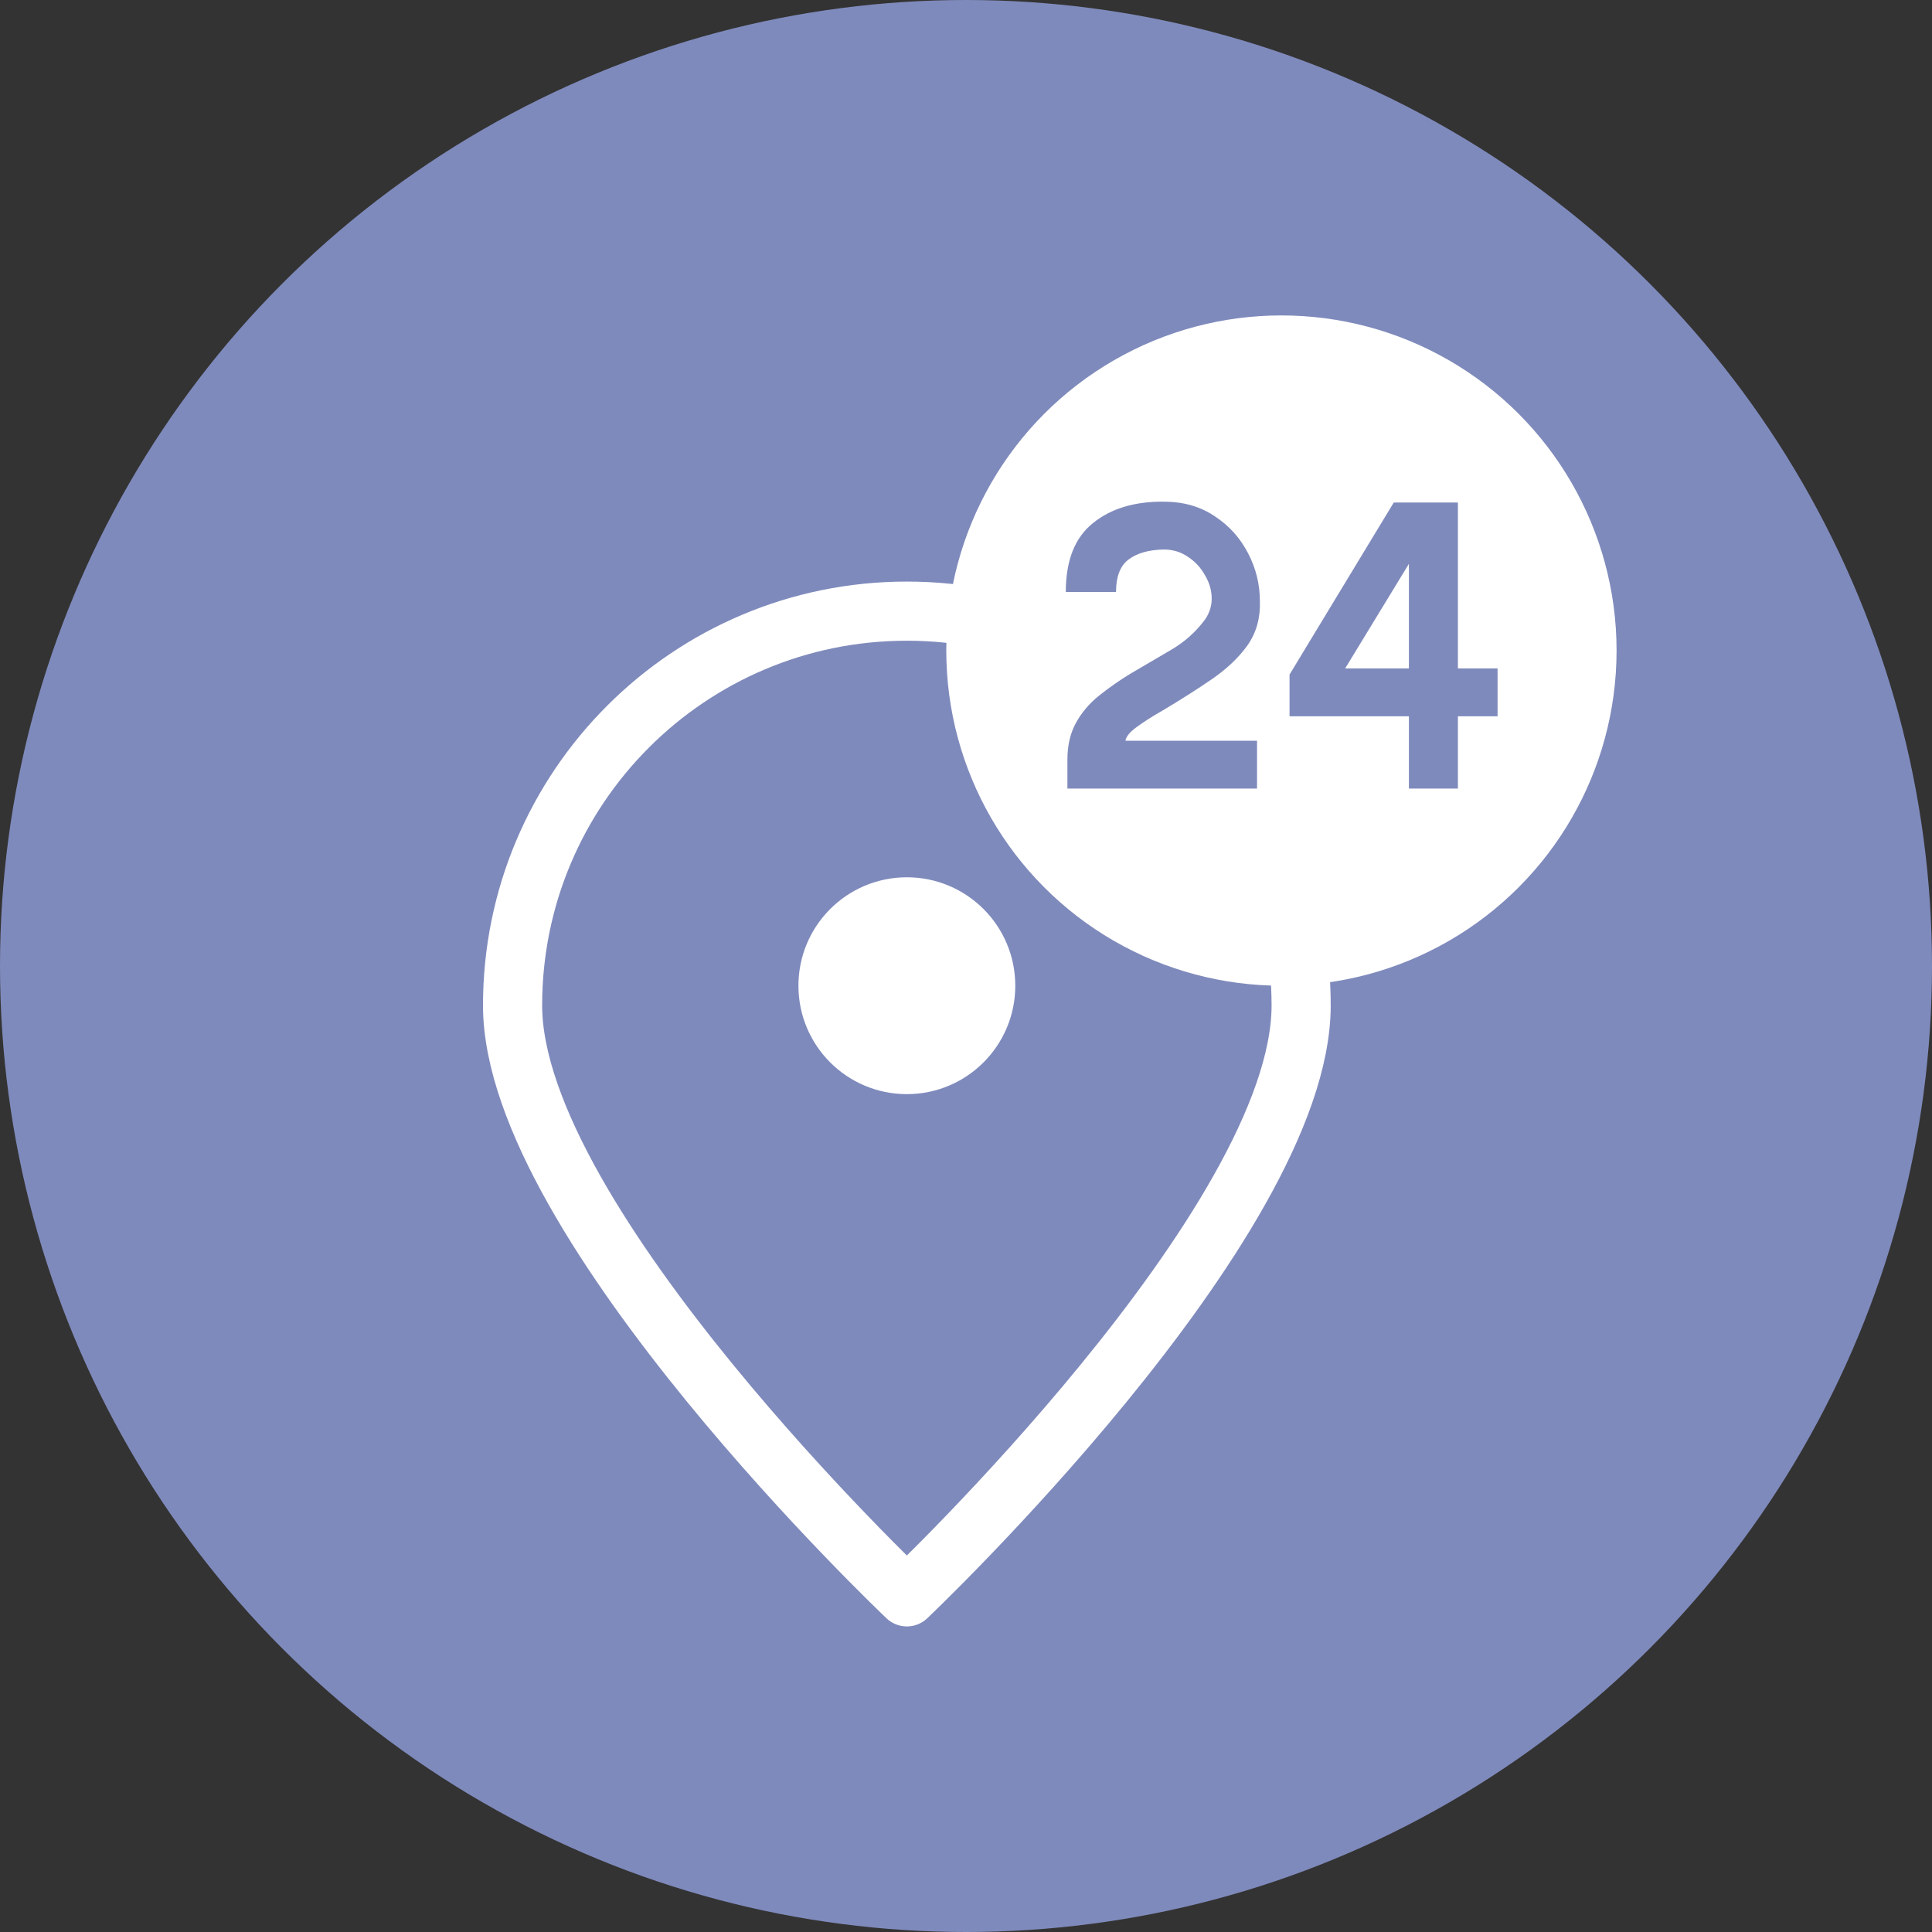
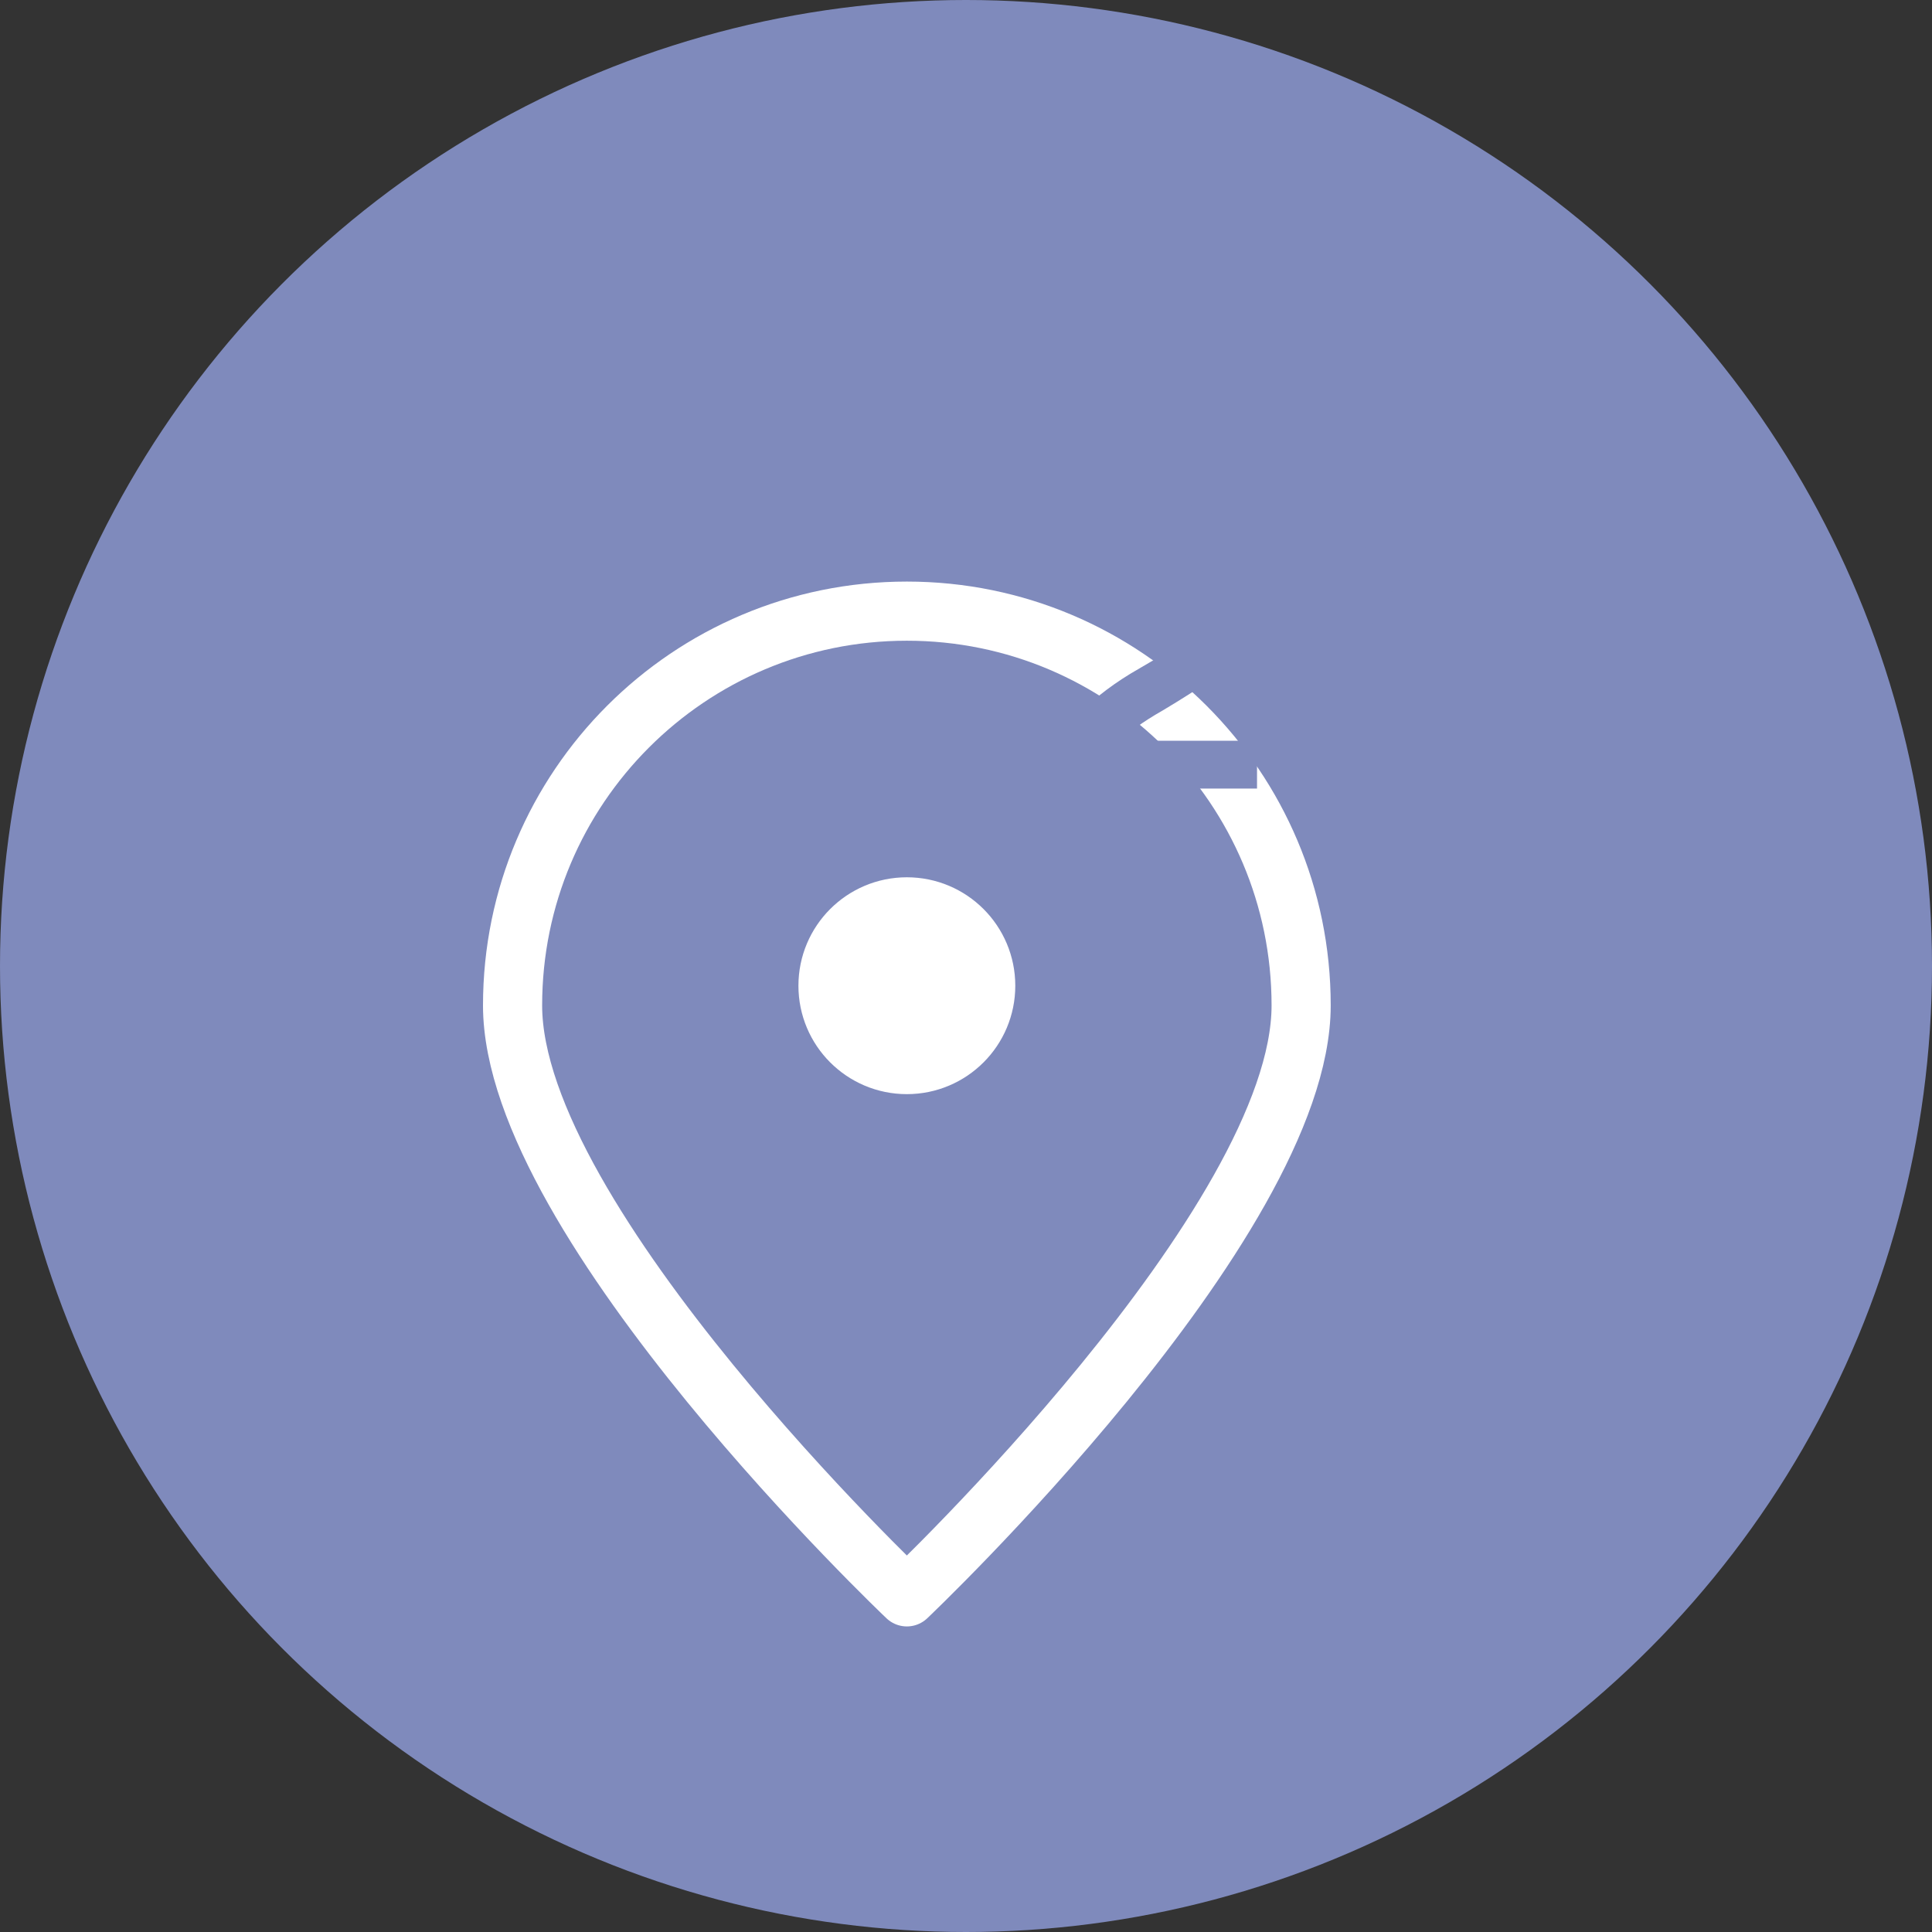
<svg xmlns="http://www.w3.org/2000/svg" width="49" height="49" viewBox="0 0 49 49" fill="none">
  <rect x="0" y="0" width="49" height="49" fill="#333333" stroke="none" />
  <circle cx="24.5" cy="24.5" r="24.5" fill="#7F8ABC" />
  <path d="M33 25.5C33 31.023 23 40.5 23 40.5C23 40.5 13 31.023 13 25.5C13 19.977 17.477 15.5 23 15.5C28.523 15.5 33 19.977 33 25.5Z" stroke="white" stroke-width="1.5" stroke-linecap="round" stroke-linejoin="round" />
  <path d="M23 27C24.105 27 25 26.105 25 25C25 23.895 24.105 23 23 23C21.895 23 21 23.895 21 25C21 26.105 21.895 27 23 27Z" fill="white" stroke="white" stroke-width="1.5" stroke-linecap="round" stroke-linejoin="round" />
-   <circle cx="32.5" cy="16.5" r="8.5" fill="white" />
  <path d="M27.072 20V19.264C27.072 18.905 27.145 18.594 27.29 18.331C27.435 18.069 27.628 17.841 27.87 17.647C28.119 17.447 28.385 17.26 28.668 17.088C29.007 16.887 29.349 16.687 29.694 16.486C30.04 16.286 30.33 16.027 30.565 15.709C30.682 15.537 30.738 15.35 30.731 15.149C30.724 14.949 30.665 14.759 30.555 14.579C30.451 14.393 30.309 14.241 30.13 14.123C29.95 13.999 29.746 13.937 29.518 13.937C29.131 13.944 28.831 14.03 28.616 14.196C28.409 14.355 28.305 14.628 28.305 15.015H27.031C27.031 14.213 27.262 13.63 27.725 13.263C28.188 12.89 28.799 12.71 29.559 12.724C30.043 12.731 30.461 12.856 30.814 13.097C31.173 13.332 31.453 13.643 31.653 14.03C31.853 14.41 31.954 14.818 31.954 15.253C31.967 15.675 31.864 16.044 31.643 16.362C31.422 16.673 31.121 16.96 30.741 17.222C30.368 17.478 29.95 17.744 29.487 18.02C29.231 18.166 29.014 18.304 28.834 18.435C28.654 18.566 28.558 18.684 28.544 18.787H31.881V20H27.072ZM37.982 18.166H36.976V20H35.733V18.166H32.706V17.108L35.349 12.745H36.976V16.953H37.982V18.166ZM35.733 16.953V14.3L34.116 16.953H35.733Z" fill="#7F8ABC" />
</svg>